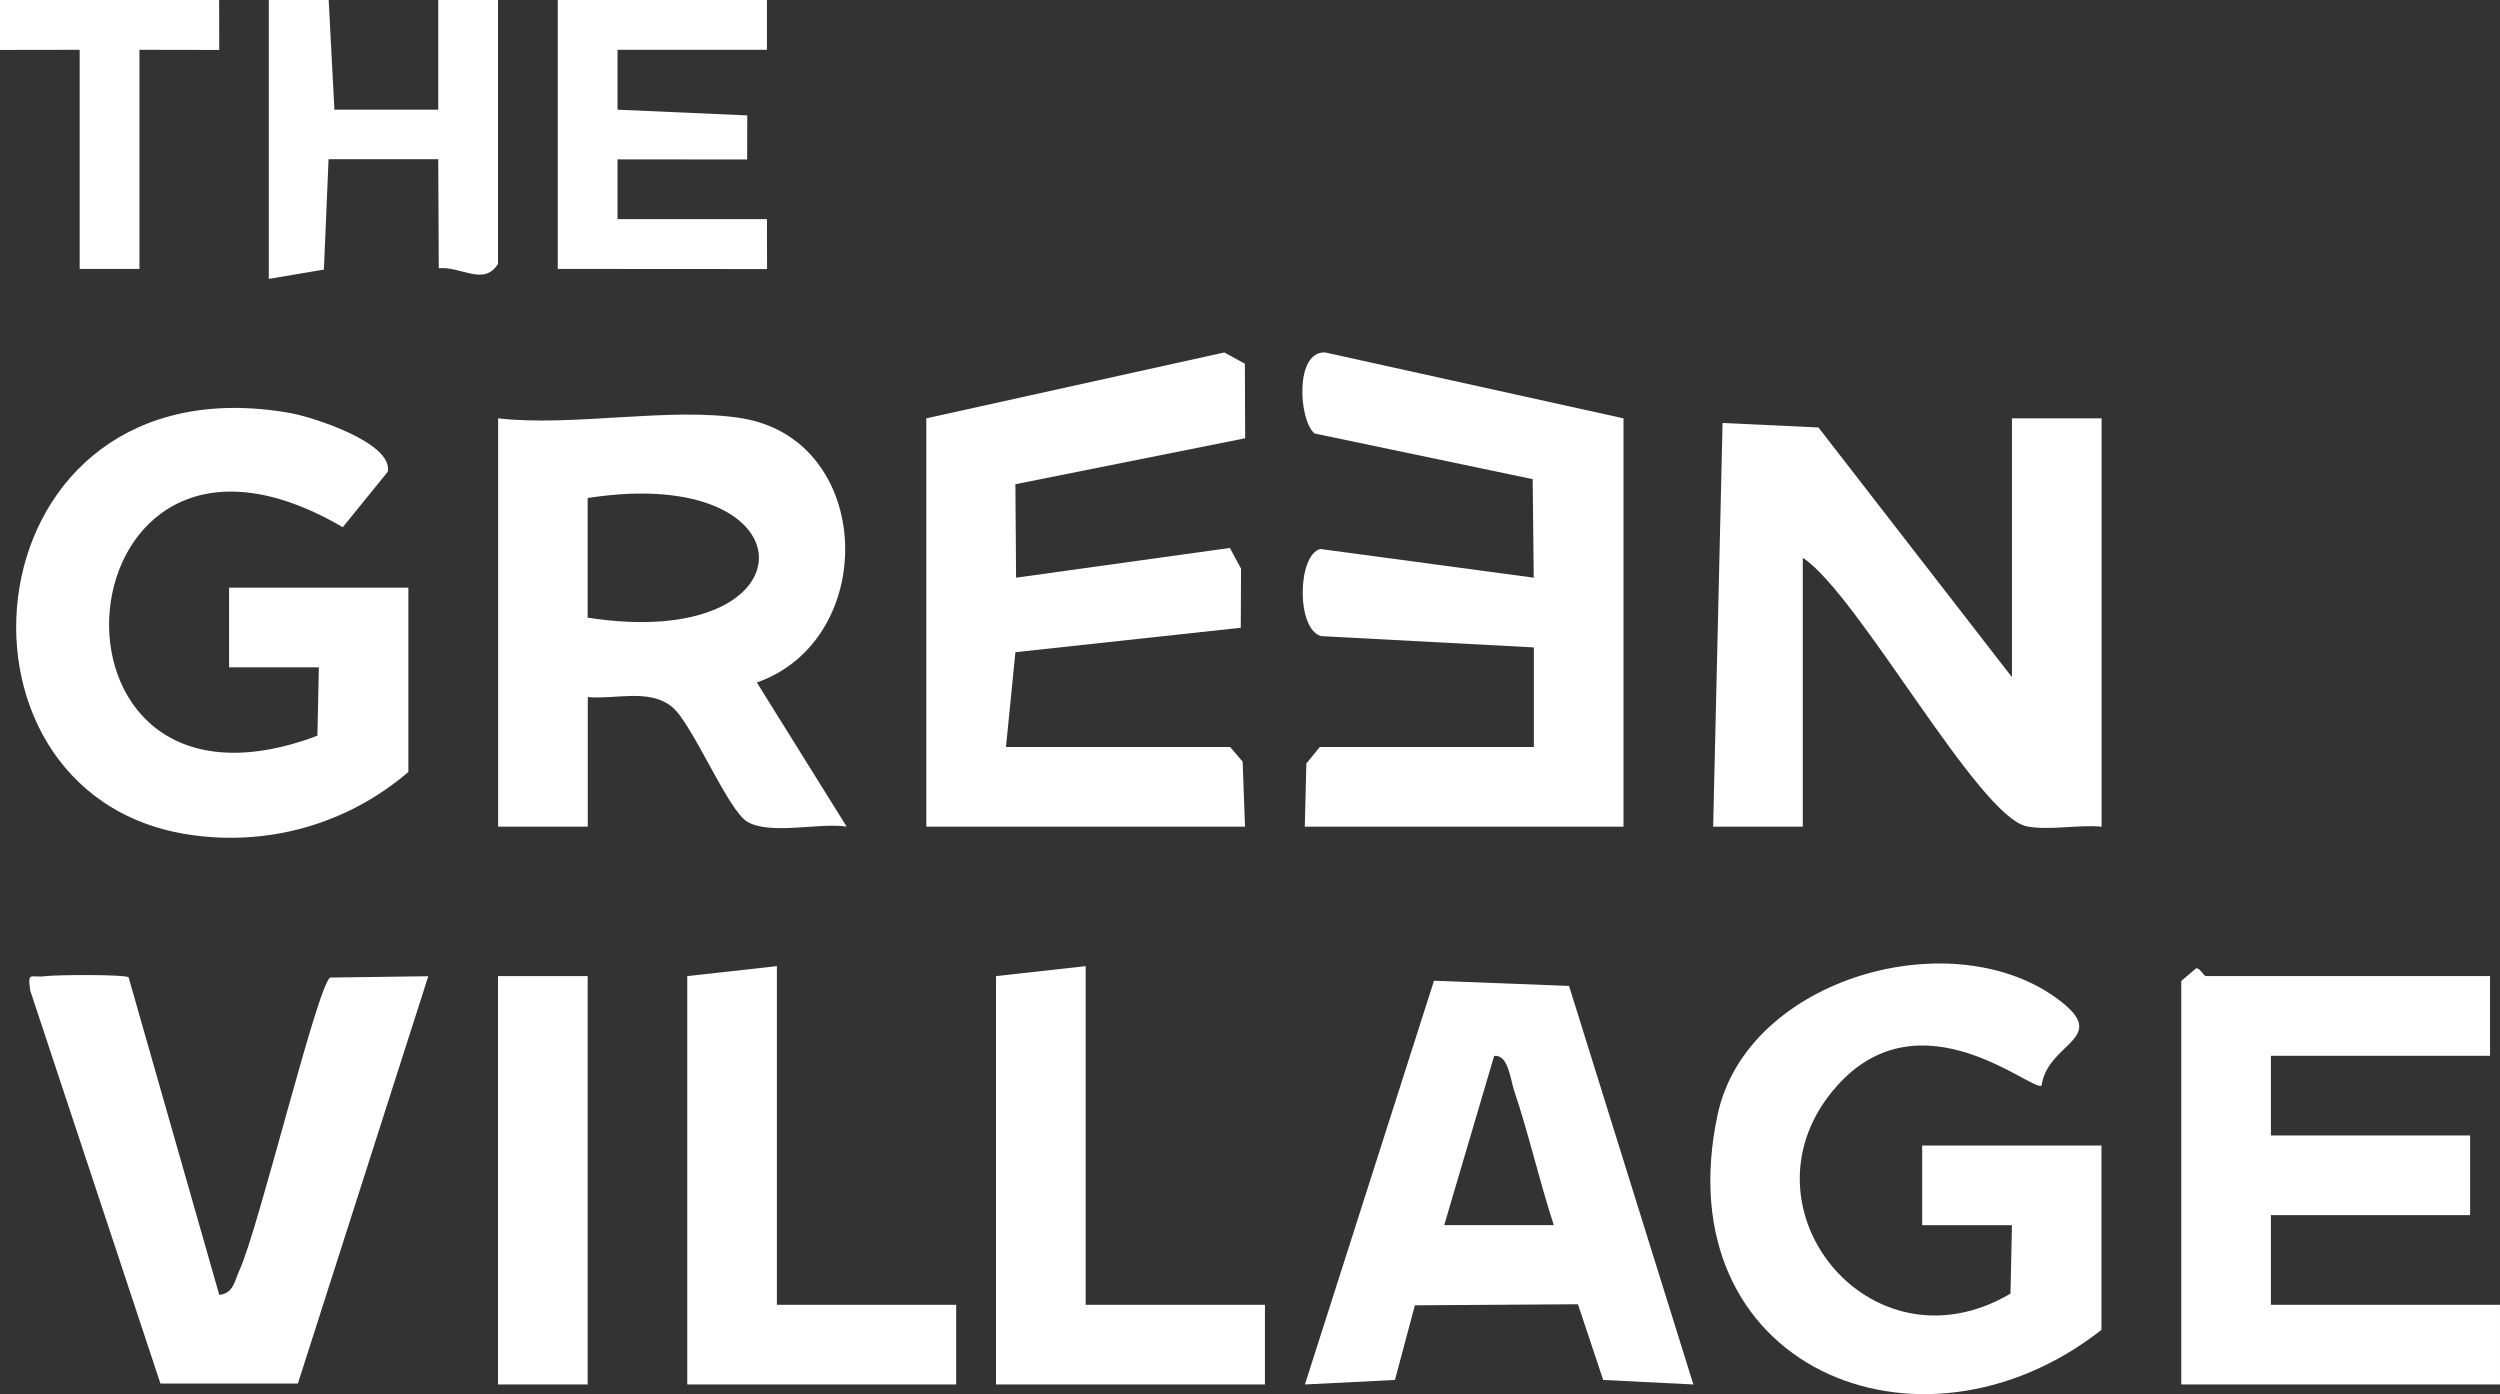
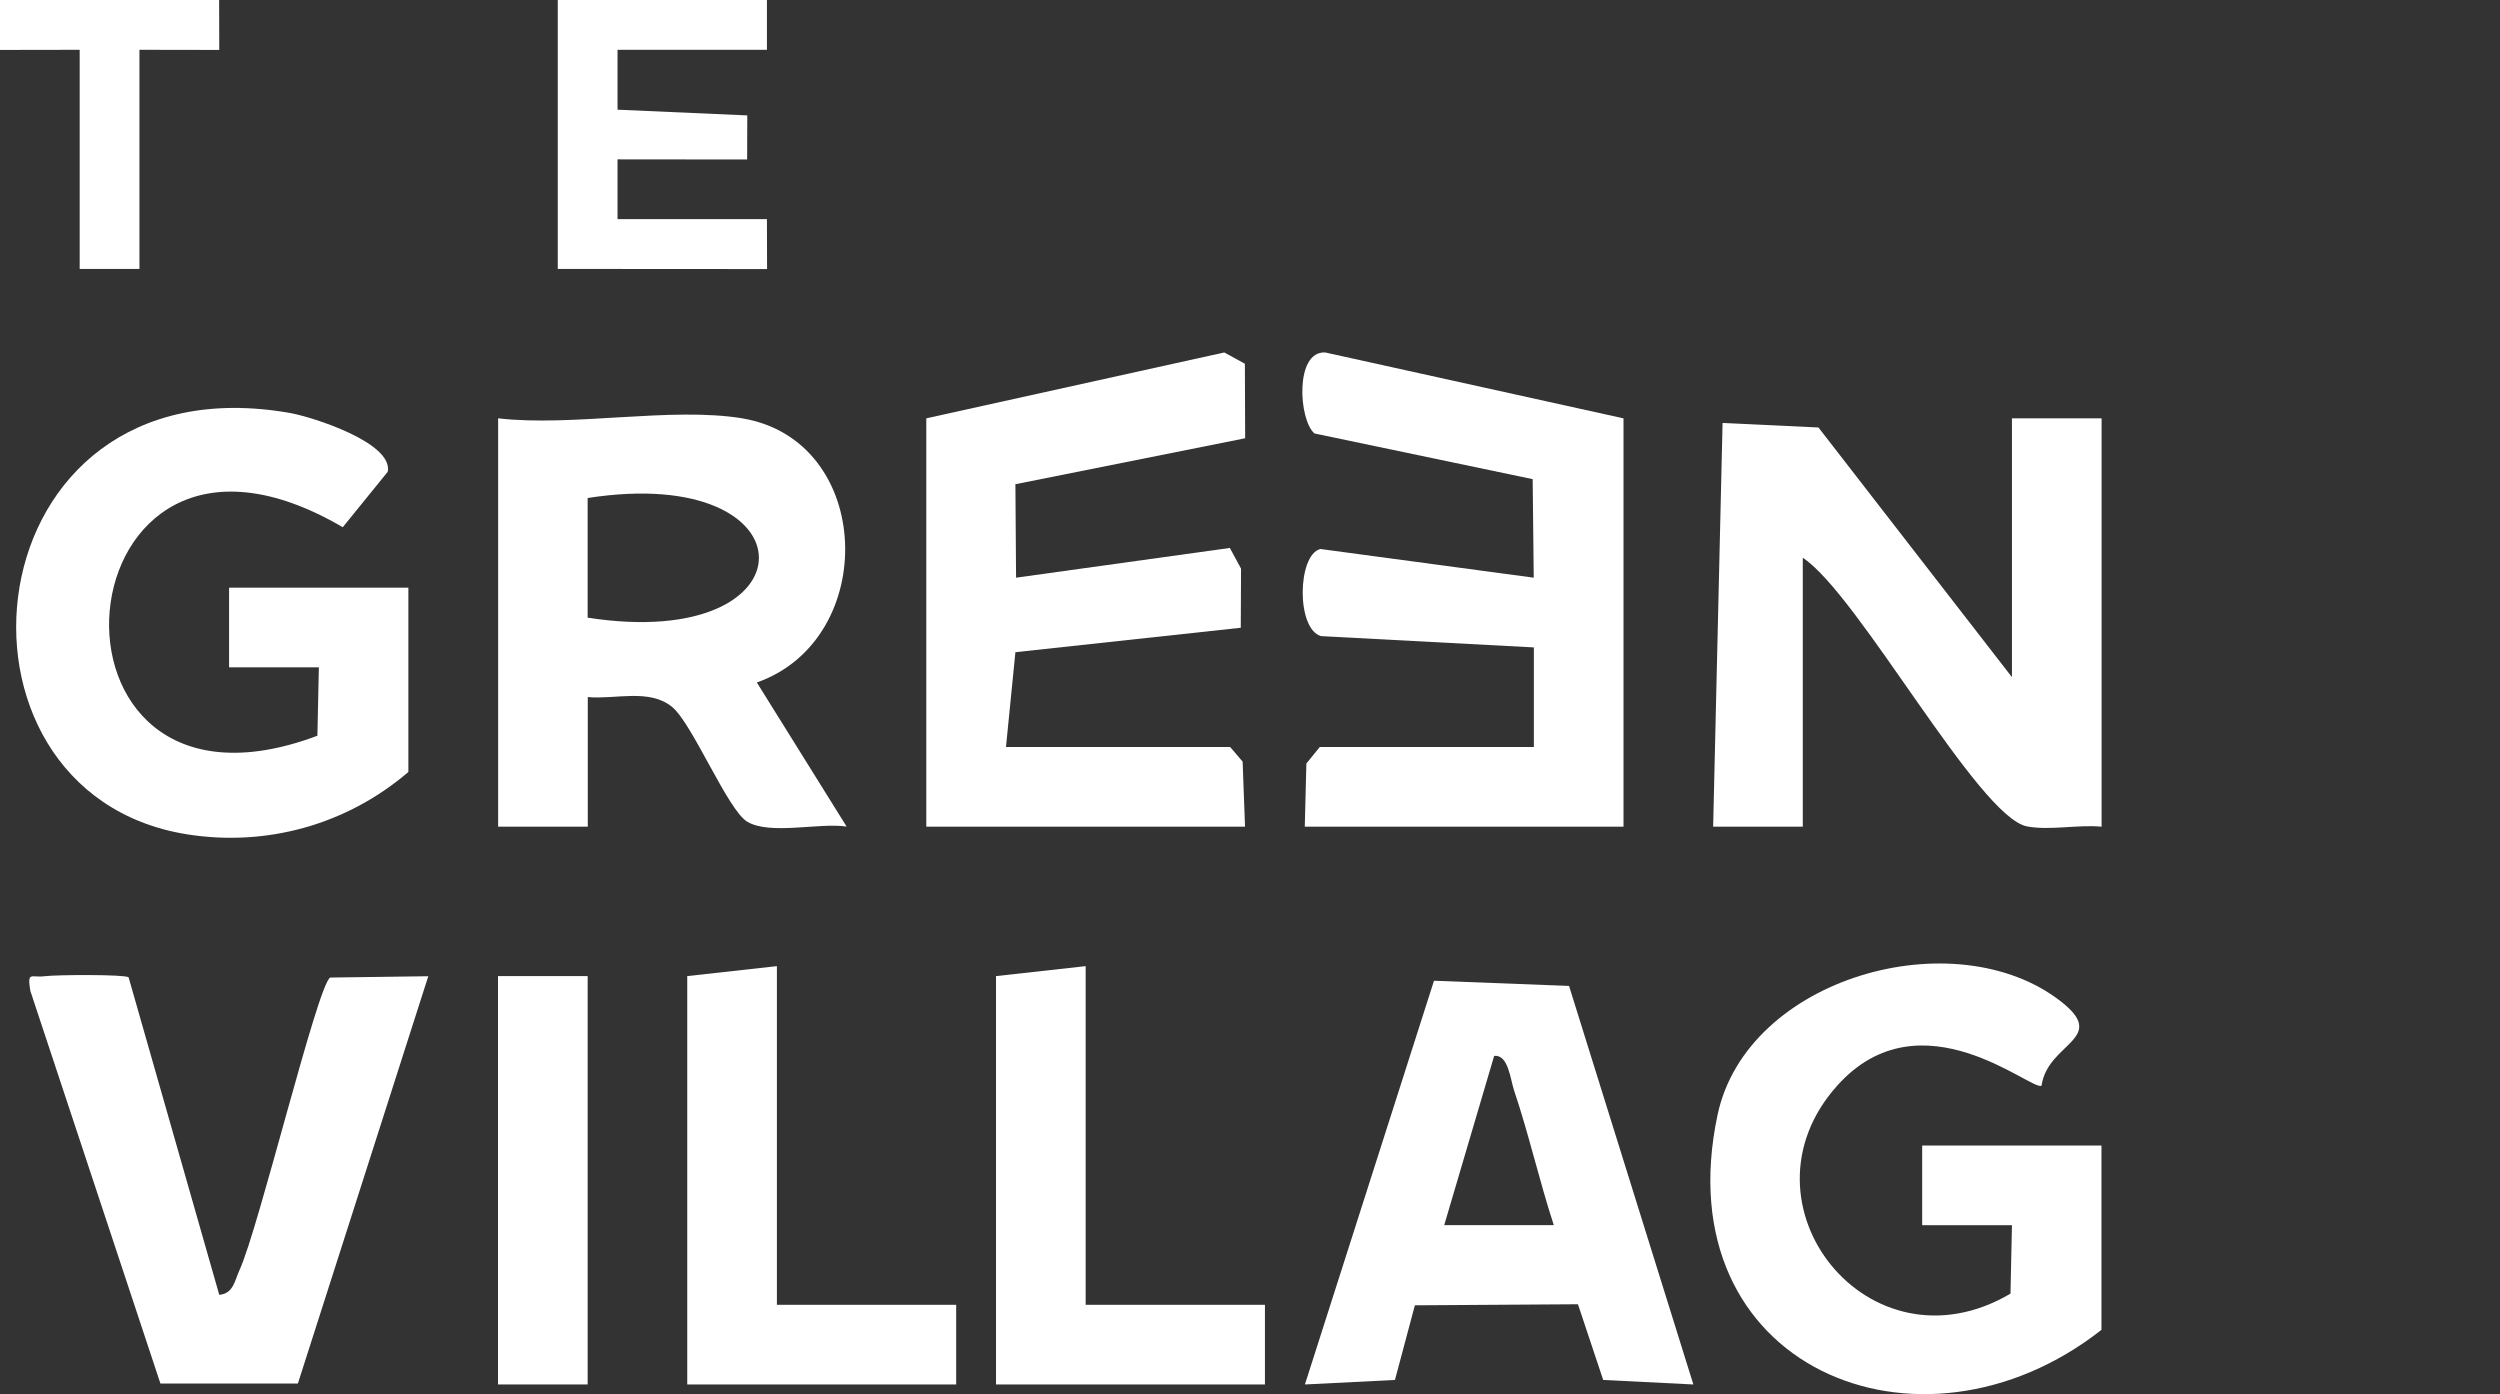
<svg xmlns="http://www.w3.org/2000/svg" id="Layer_1" version="1.1" viewBox="0 0 188.25 104.98">
  <rect x="0" y="0" width="188.25" height="104.98" fill="#333333" stroke="none" />
  <defs>
    <style>
      .st0 {
        fill: #fff;
      }
    </style>
  </defs>
  <path class="st0" d="M151.5,51v-19.5h6.75v30.75c-1.79-.17-3.88.3-5.61-.02-3.66-.69-12.7-17.47-16.89-20.23v20.25h-6.75s.71-30.4.71-30.4l7.22.34,14.57,18.8Z" />
  <path class="st0" d="M55.88,31.5c9.95,1.65,10.35,16.64,1.11,19.89l6.76,10.85c-2.06-.31-5.78.66-7.49-.37-1.46-.88-4.1-7.33-5.63-8.62-1.71-1.43-4.29-.57-6.37-.76v9.76s-6.75,0-6.75,0v-30.75c5.59.65,13.05-.88,18.38,0ZM44.25,46.51c17.21,2.67,17.18-11.69,0-9.01v9.01Z" />
  <path class="st0" d="M30.75,58.13c-4.6,3.94-10.64,5.66-16.69,4.69-19.66-3.16-16.49-35.94,7.74-31.73,1.67.29,7.81,2.23,7.4,4.43l-3.39,4.18c-21.66-12.68-24.5,24.19-1.91,15.7l.11-5.15h-6.76s0-6,0-6h13.5v13.88Z" />
  <path class="st0" d="M158.25,100.13c-13.72,10.78-32.94,2.8-28.92-16.17,2.2-10.39,17.93-14.76,25.87-8.54,3.61,2.83-1.02,3.09-1.47,6.33-.69.48-9.08-7.03-15.38-.01-7.98,8.89,2.39,21.95,13.04,15.67l.11-5.15h-6.76s0-6,0-6h13.5v13.88Z" />
  <path class="st0" d="M122.25,31.5v30.75h-24l.12-4.76,1.01-1.24h16.12v-7.5s-16.02-.85-16.02-.85c-1.89-.52-1.79-6.14-.05-6.56l16.06,2.16-.08-7.42-16.43-3.44c-1.19-1.01-1.5-6.22.81-6.1l22.45,4.96Z" />
  <polygon class="st0" points="69.75 31.5 92.19 26.54 93.74 27.39 93.76 33 76.46 36.46 76.51 43.5 92.61 41.26 93.45 42.82 93.43 47.27 76.46 49.11 75.75 56.25 92.63 56.25 93.57 57.35 93.75 62.25 69.75 62.25 69.75 31.5" />
-   <path class="st0" d="M187.5,73.5v6h-16.5v6h15v6h-15v6.75h17.25v6h-24v-30.38l1.12-.96c.3-.02.56.59.75.59h21.38Z" />
  <path class="st0" d="M127.5,104.25l-6.78-.34-1.9-5.7-12.28.08-1.5,5.62-6.78.34,9.72-30.4,10.17.39,9.36,30.01ZM117,92.25c-1.09-3.33-1.87-6.82-2.99-10.14-.28-.83-.43-2.72-1.5-2.6l-3.76,12.74h8.24Z" />
  <path class="st0" d="M9.68,73.58l6.83,23.92c1.08-.09,1.17-1.11,1.52-1.85,1.45-3.14,5.86-21.42,6.83-22.04l7.39-.1-9.82,30.67h-10.35s-9.8-29.58-9.8-29.58c-.23-1.5.05-.96,1.08-1.09.94-.12,6.07-.14,6.32.08Z" />
  <polygon class="st0" points="58.5 98.25 72 98.25 72 104.25 51.75 104.25 51.75 73.5 58.5 72.75 58.5 98.25" />
  <polygon class="st0" points="81.75 98.25 95.25 98.25 95.25 104.25 75 104.25 75 73.5 81.75 72.75 81.75 98.25" />
-   <path class="st0" d="M20.25,0h4.5s.43,8.26.43,8.26h7.82s0-8.27,0-8.27h4.5v19.88c-1.07,1.71-2.78.16-4.46.33l-.04-8.21h-8.26s-.35,8.31-.35,8.31l-4.15.7V0Z" />
  <polygon class="st0" points="57.75 0 57.75 3.75 46.5 3.75 46.5 8.26 56.27 8.69 56.26 12.01 46.5 12 46.5 16.5 57.75 16.5 57.76 20.26 42 20.25 42 0 57.75 0" />
  <rect class="st0" x="37.5" y="73.5" width="6.75" height="30.75" />
  <polygon class="st0" points="16.5 0 16.51 3.76 10.5 3.75 10.5 20.25 6 20.25 6 3.75 0 3.76 0 0 16.5 0" />
</svg>